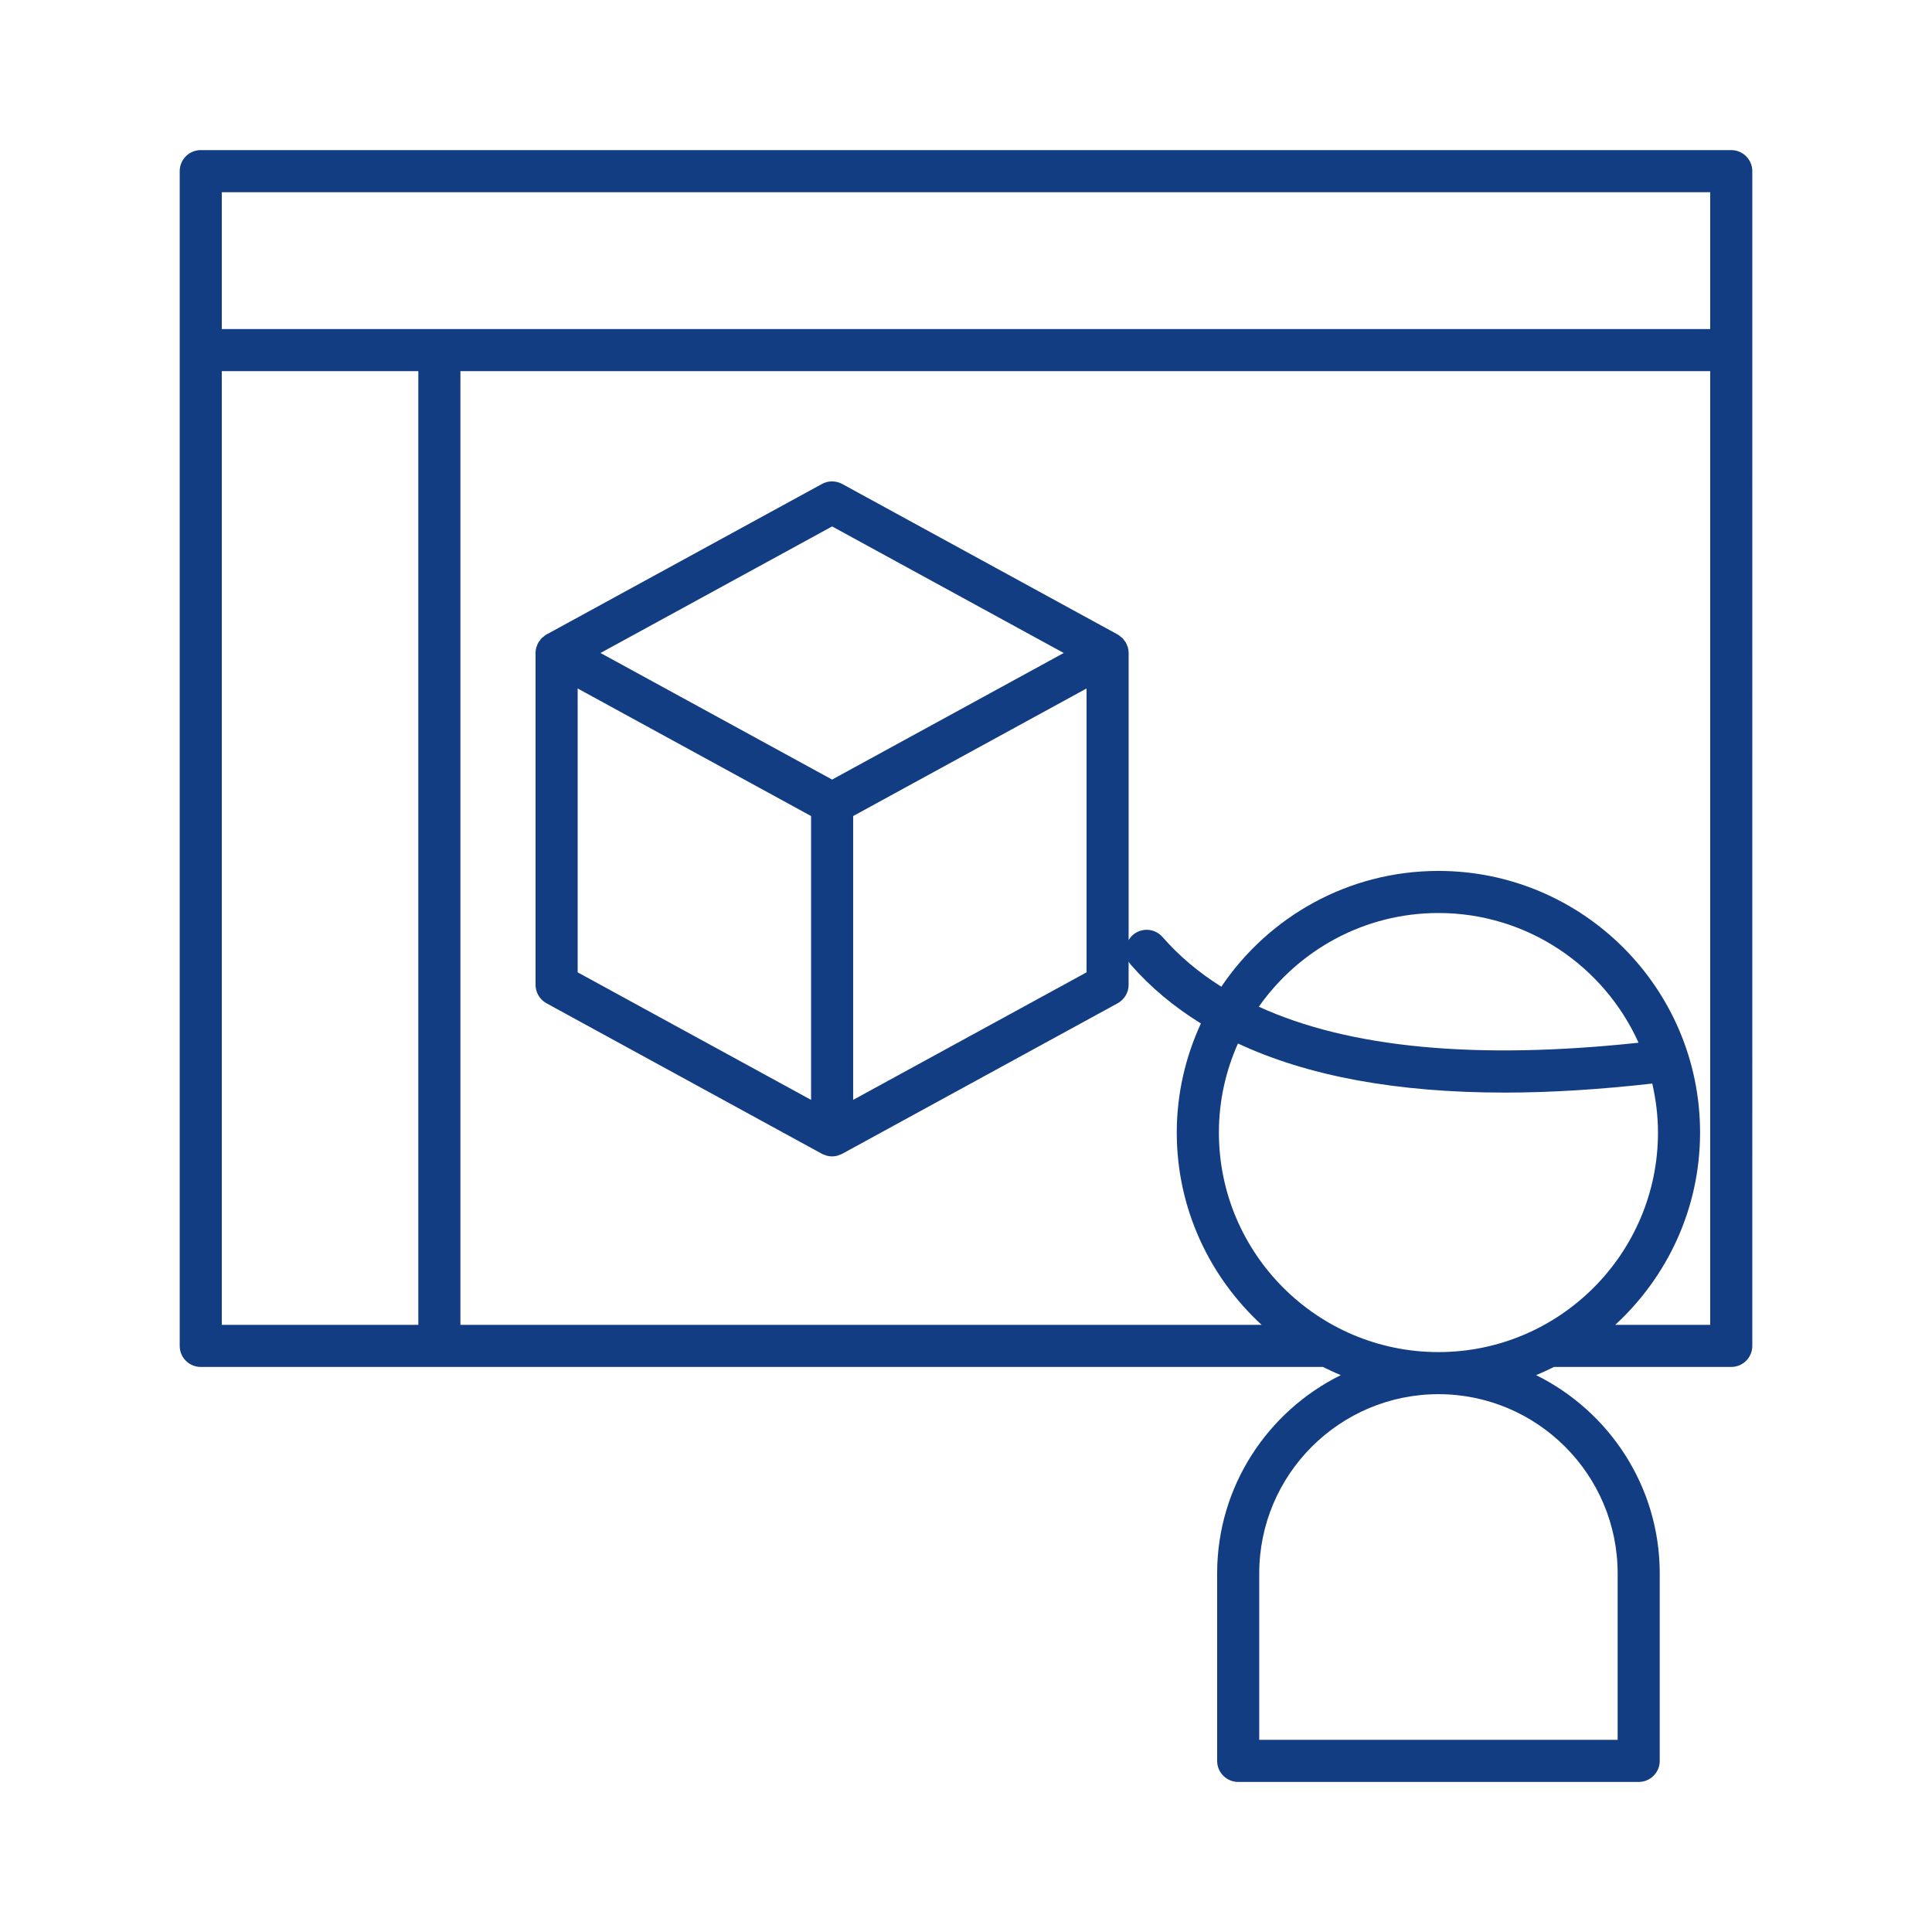
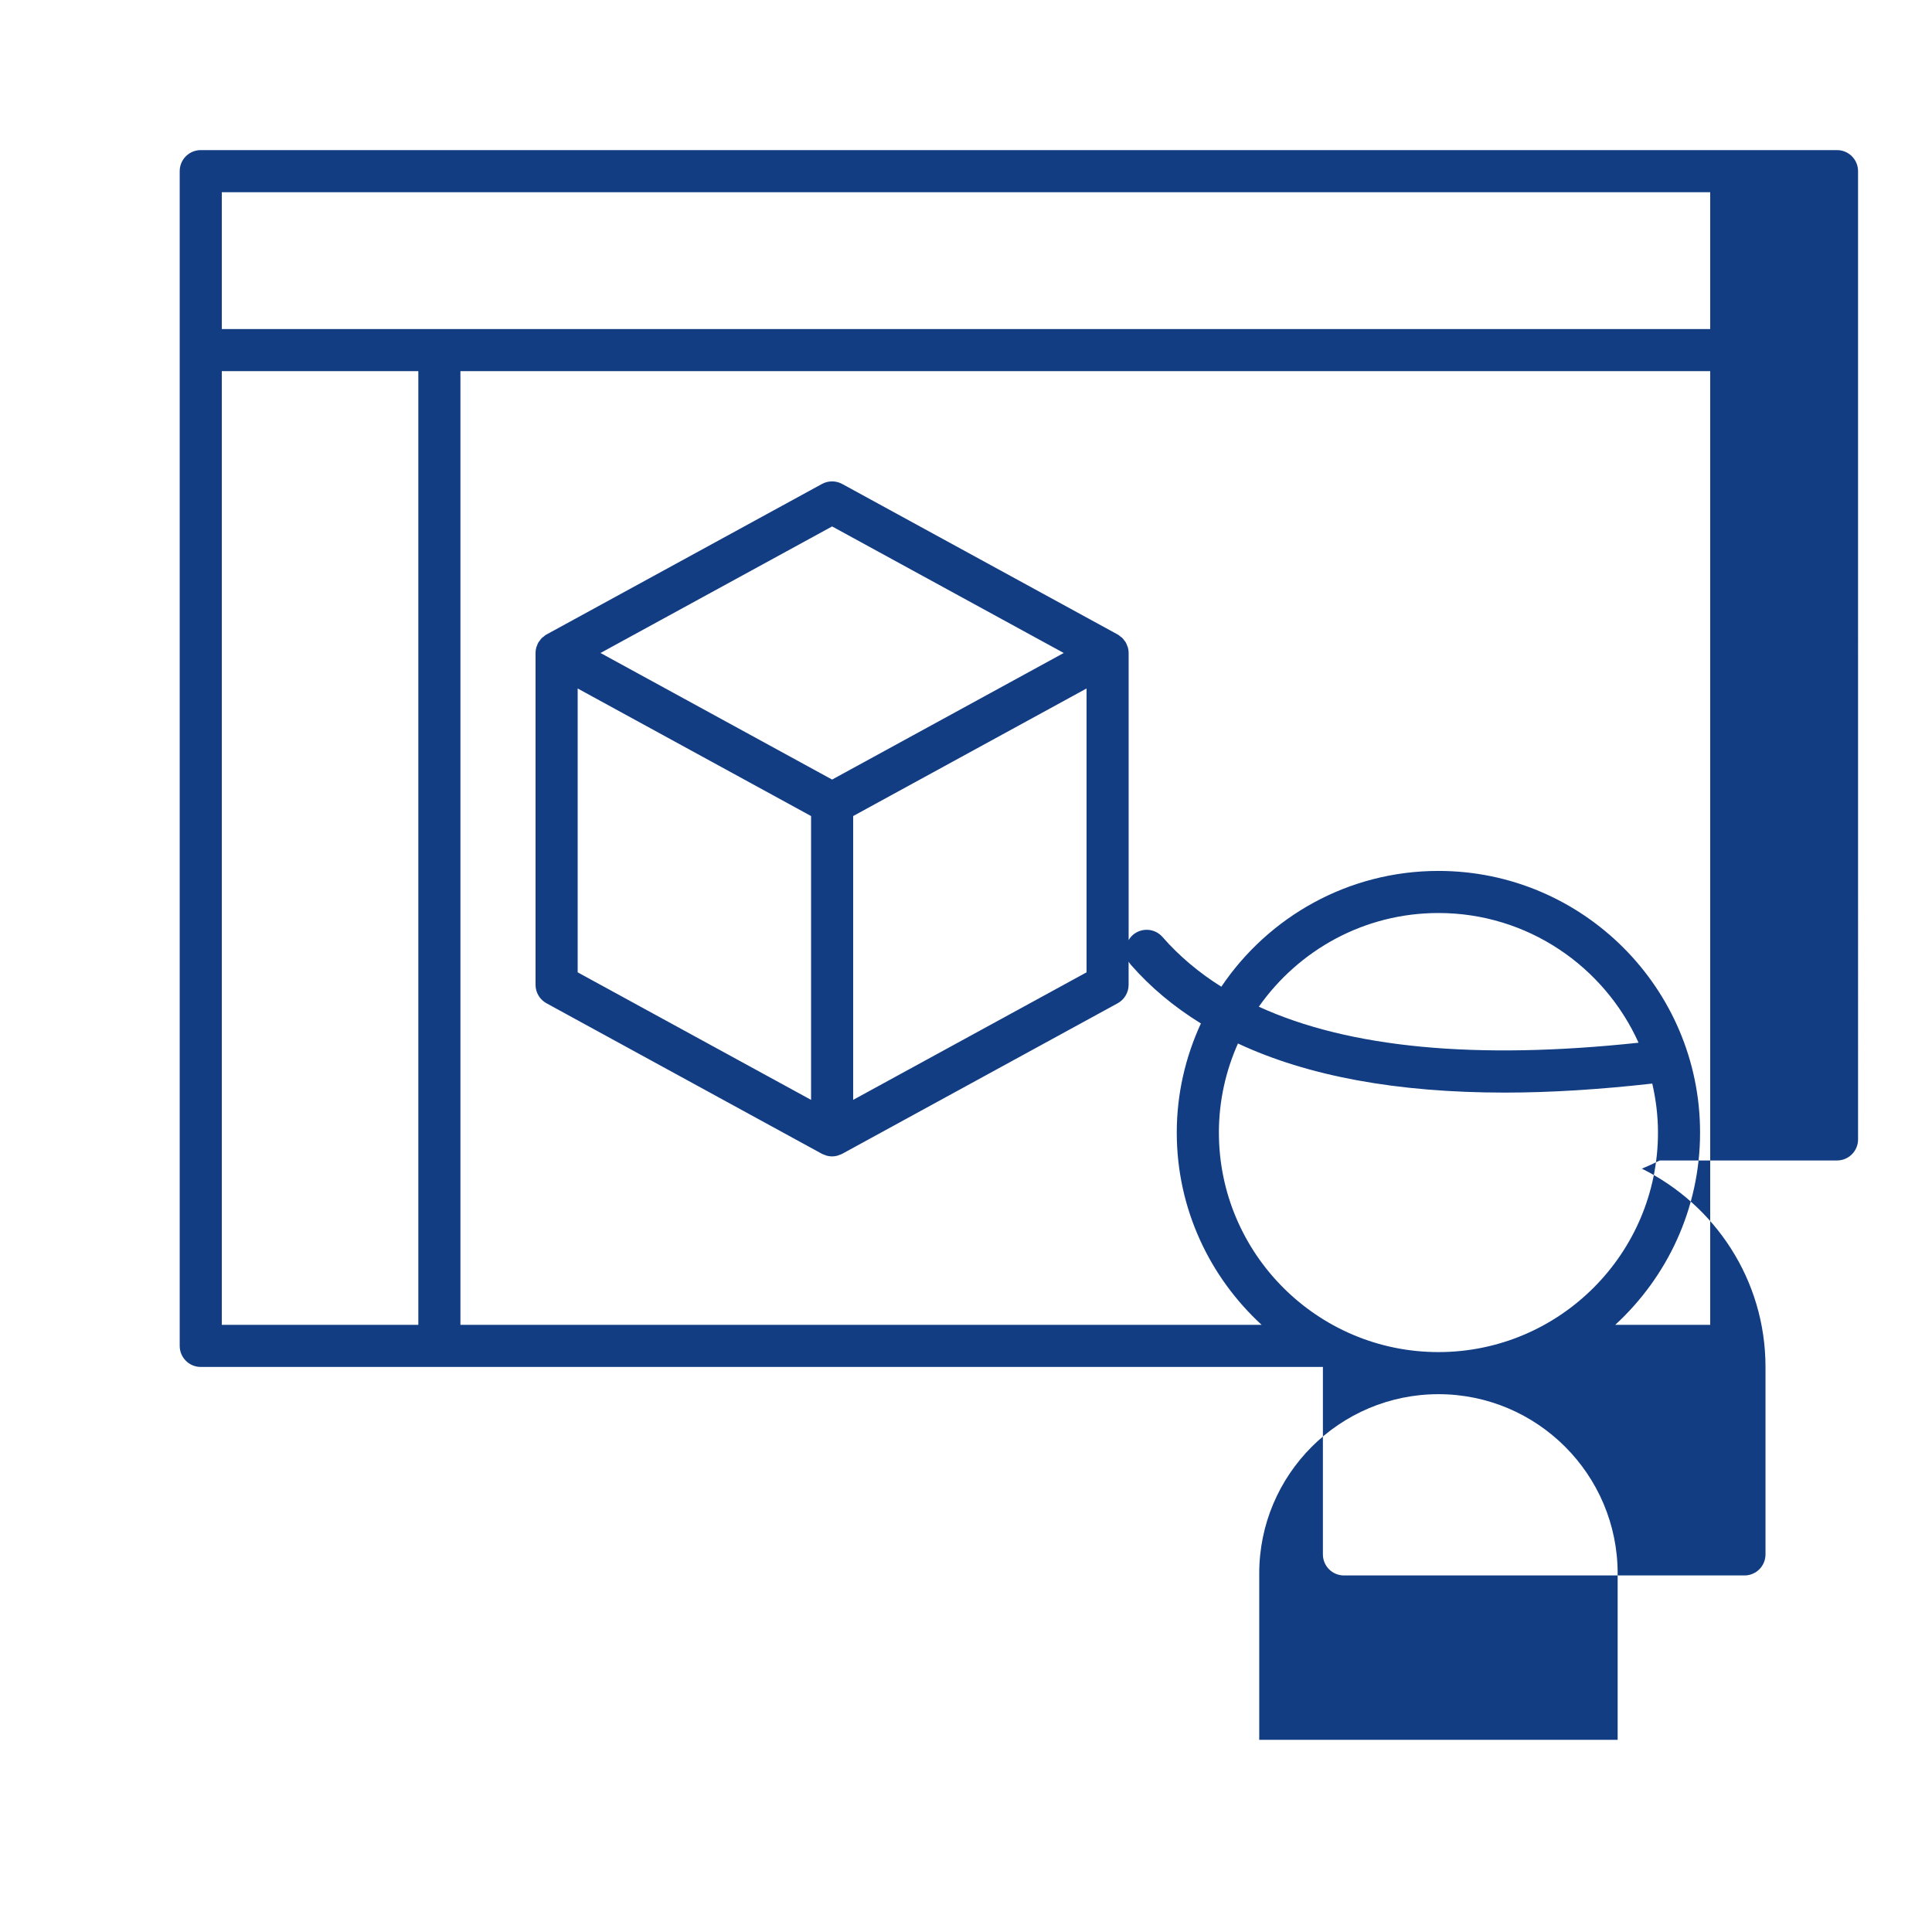
<svg xmlns="http://www.w3.org/2000/svg" id="_レイヤー_1" data-name="レイヤー 1" width="46.214mm" height="46.214mm" version="1.1" viewBox="0 0 131 131">
  <defs>
    <style>
      .cls-1 {
        fill: #123d83;
        stroke-width: 0px;
      }
    </style>
  </defs>
-   <path class="cls-1" d="M117.388,10.178H13.612c-.788,0-1.427.638-1.427,1.427v79.654c0,.789.639,1.427,1.427,1.427h76.088c.398.197.8.386,1.214.554-4.959,2.452-8.385,7.55-8.385,13.446v12.711c0,.789.639,1.427,1.427,1.427h27.156c.788,0,1.427-.638,1.427-1.427v-12.711c0-5.896-3.427-10.994-8.385-13.446.414-.167.816-.357,1.214-.554h12.02c.788,0,1.427-.638,1.427-1.427V11.605c0-.789-.639-1.427-1.427-1.427ZM115.961,13.032v9.281H15.039v-9.281h100.923ZM15.039,25.167h13.326v64.665h-13.326V25.167ZM109.685,106.685v11.284h-24.302v-11.284c0-6.7,5.451-12.152,12.151-12.152s12.151,5.452,12.151,12.152ZM82.648,76.793c0-2.151.468-4.191,1.292-6.039,4.739,2.215,10.782,3.33,18.097,3.33,3.1,0,6.442-.212,9.996-.612.245,1.07.387,2.178.387,3.321,0,8.208-6.678,14.886-14.886,14.886s-14.886-6.678-14.886-14.886ZM85.355,68.26c2.695-3.835,7.145-6.353,12.179-6.353,6.037,0,11.235,3.619,13.569,8.795-11.02,1.179-19.634.358-25.747-2.442ZM109.522,89.831c3.526-3.244,5.752-7.88,5.752-13.038,0-9.781-7.958-17.74-17.74-17.74-6.124,0-11.532,3.12-14.721,7.852-1.533-.964-2.866-2.086-3.988-3.371-.518-.594-1.418-.655-2.014-.137-.117.102-.208.222-.283.349v-19.471c0-.129-.018-.254-.051-.375-.009-.034-.028-.064-.04-.097-.03-.084-.06-.169-.105-.246-.023-.039-.055-.071-.082-.108-.046-.064-.089-.129-.145-.184-.037-.037-.083-.065-.125-.098-.05-.04-.096-.086-.152-.12-.007-.004-.016-.006-.023-.01-.008-.004-.013-.011-.021-.015l-18.68-10.208c-.426-.231-.942-.231-1.368,0l-18.68,10.208c-.008.004-.013.011-.02.015-.008.004-.016.006-.024.01-.056.034-.102.079-.152.12-.042.033-.087.061-.125.098-.056.056-.1.121-.145.184-.026.037-.059.069-.082.108-.045.077-.075.161-.105.246-.012.033-.03.063-.04.097-.033.121-.051.246-.051.375v22.499c0,.521.285,1.002.743,1.253l18.68,10.209c.067.036.139.057.21.082.038.013.074.034.112.044.119.031.24.048.362.048s.244-.017.362-.048c.039-.01.074-.03.112-.044.071-.025.143-.046.21-.082l18.68-10.209c.458-.251.743-.732.743-1.253v-1.57c.043.071.09.141.146.206,1.338,1.534,2.93,2.858,4.755,3.986-1.04,2.255-1.636,4.755-1.636,7.396,0,5.157,2.226,9.794,5.752,13.038H31.219V25.167h84.742v64.665h-6.439ZM73.675,46.683v19.246l-15.826,8.648v-19.245l14.829-8.105.997-.545ZM56.422,52.859l-15.704-8.583,15.704-8.581,15.704,8.581-15.704,8.583ZM39.169,46.683l.514.281,15.312,8.368v19.245l-15.826-8.648v-19.246Z" />
+   <path class="cls-1" d="M117.388,10.178H13.612c-.788,0-1.427.638-1.427,1.427v79.654c0,.789.639,1.427,1.427,1.427h76.088v12.711c0,.789.639,1.427,1.427,1.427h27.156c.788,0,1.427-.638,1.427-1.427v-12.711c0-5.896-3.427-10.994-8.385-13.446.414-.167.816-.357,1.214-.554h12.02c.788,0,1.427-.638,1.427-1.427V11.605c0-.789-.639-1.427-1.427-1.427ZM115.961,13.032v9.281H15.039v-9.281h100.923ZM15.039,25.167h13.326v64.665h-13.326V25.167ZM109.685,106.685v11.284h-24.302v-11.284c0-6.7,5.451-12.152,12.151-12.152s12.151,5.452,12.151,12.152ZM82.648,76.793c0-2.151.468-4.191,1.292-6.039,4.739,2.215,10.782,3.33,18.097,3.33,3.1,0,6.442-.212,9.996-.612.245,1.07.387,2.178.387,3.321,0,8.208-6.678,14.886-14.886,14.886s-14.886-6.678-14.886-14.886ZM85.355,68.26c2.695-3.835,7.145-6.353,12.179-6.353,6.037,0,11.235,3.619,13.569,8.795-11.02,1.179-19.634.358-25.747-2.442ZM109.522,89.831c3.526-3.244,5.752-7.88,5.752-13.038,0-9.781-7.958-17.74-17.74-17.74-6.124,0-11.532,3.12-14.721,7.852-1.533-.964-2.866-2.086-3.988-3.371-.518-.594-1.418-.655-2.014-.137-.117.102-.208.222-.283.349v-19.471c0-.129-.018-.254-.051-.375-.009-.034-.028-.064-.04-.097-.03-.084-.06-.169-.105-.246-.023-.039-.055-.071-.082-.108-.046-.064-.089-.129-.145-.184-.037-.037-.083-.065-.125-.098-.05-.04-.096-.086-.152-.12-.007-.004-.016-.006-.023-.01-.008-.004-.013-.011-.021-.015l-18.68-10.208c-.426-.231-.942-.231-1.368,0l-18.68,10.208c-.008.004-.013.011-.02.015-.008.004-.016.006-.024.01-.056.034-.102.079-.152.12-.042.033-.087.061-.125.098-.056.056-.1.121-.145.184-.026.037-.059.069-.082.108-.045.077-.075.161-.105.246-.012.033-.03.063-.04.097-.033.121-.051.246-.051.375v22.499c0,.521.285,1.002.743,1.253l18.68,10.209c.067.036.139.057.21.082.038.013.074.034.112.044.119.031.24.048.362.048s.244-.017.362-.048c.039-.01.074-.03.112-.044.071-.025.143-.046.21-.082l18.68-10.209c.458-.251.743-.732.743-1.253v-1.57c.043.071.09.141.146.206,1.338,1.534,2.93,2.858,4.755,3.986-1.04,2.255-1.636,4.755-1.636,7.396,0,5.157,2.226,9.794,5.752,13.038H31.219V25.167h84.742v64.665h-6.439ZM73.675,46.683v19.246l-15.826,8.648v-19.245l14.829-8.105.997-.545ZM56.422,52.859l-15.704-8.583,15.704-8.581,15.704,8.581-15.704,8.583ZM39.169,46.683l.514.281,15.312,8.368v19.245l-15.826-8.648v-19.246Z" />
</svg>